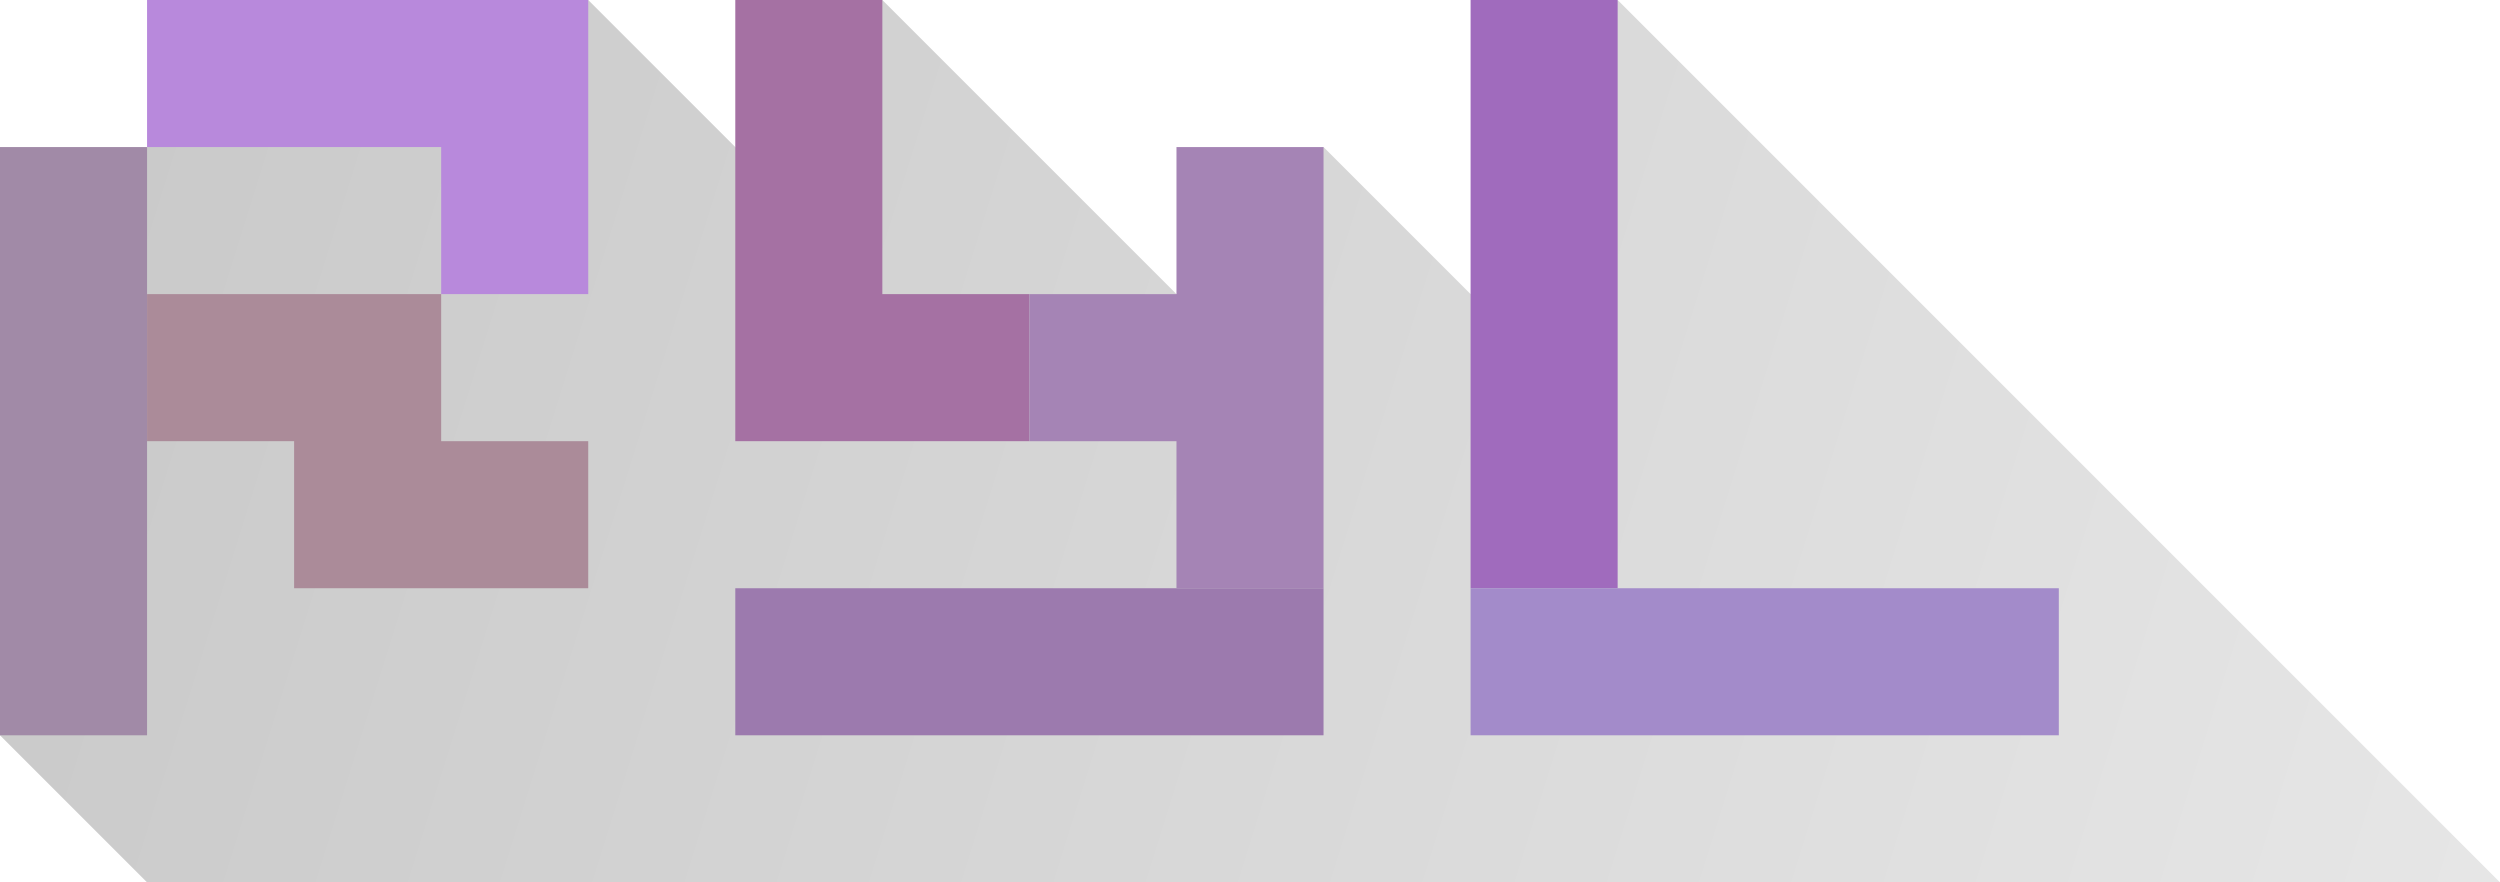
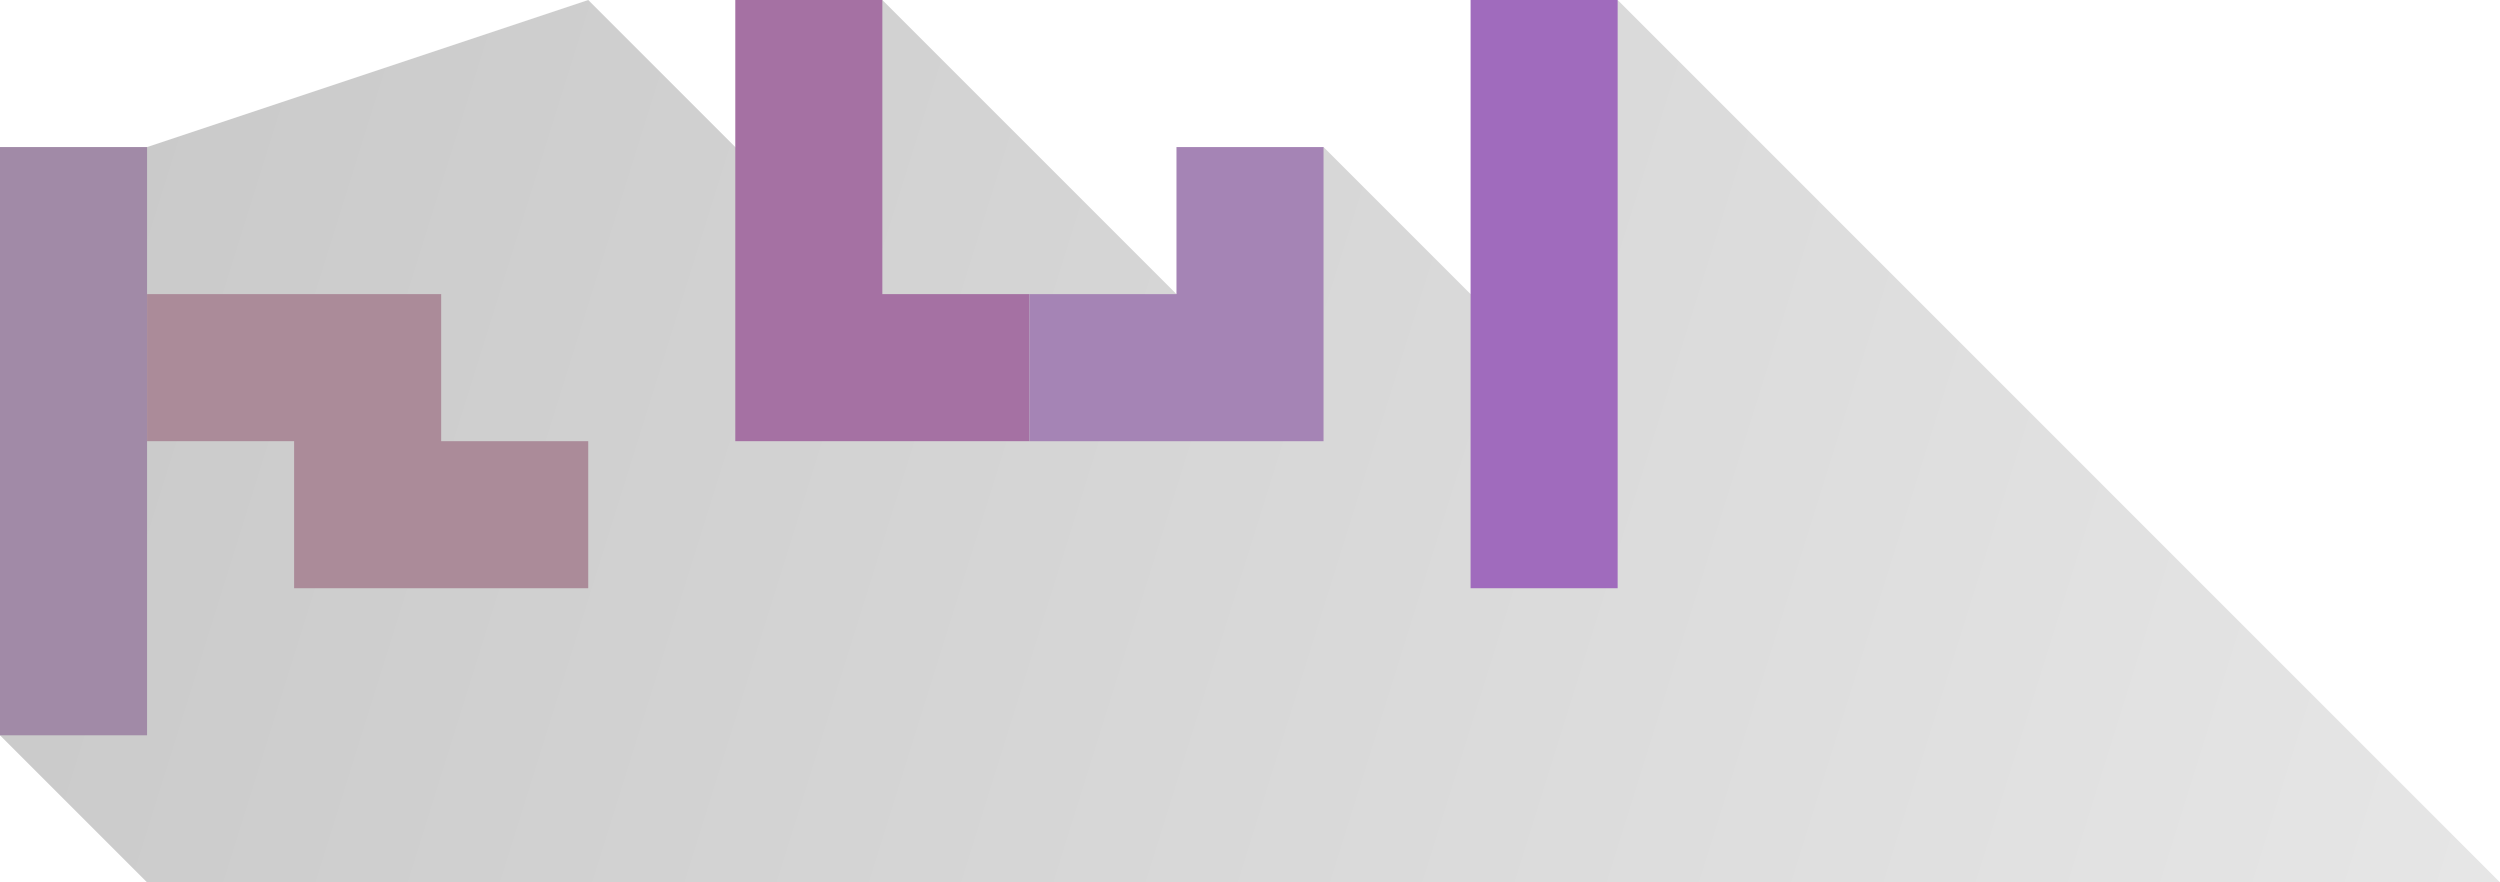
<svg xmlns="http://www.w3.org/2000/svg" xmlns:ns1="http://www.inkscape.org/namespaces/inkscape" xmlns:ns2="http://sodipodi.sourceforge.net/DTD/sodipodi-0.dtd" xmlns:xlink="http://www.w3.org/1999/xlink" width="510mm" height="180mm" viewBox="0 0 510 180" version="1.1" id="svg95853" ns1:version="1.3.2 (091e20e, 2023-11-25)" ns2:docname="royale.svg">
  <defs id="defs95847">
    <linearGradient ns1:collect="always" id="linearGradient100478">
      <stop style="stop-color:#000000;stop-opacity:0.977" offset="0" id="stop100474" />
      <stop style="stop-color:#000000;stop-opacity:0.459" offset="1" id="stop100476" />
    </linearGradient>
    <linearGradient ns1:collect="always" xlink:href="#linearGradient100478" id="linearGradient962" x1="30" y1="27" x2="510" y2="177" gradientUnits="userSpaceOnUse" />
  </defs>
  <ns2:namedview id="base" pagecolor="#ffffff" bordercolor="#666666" borderopacity="1.0" ns1:pageopacity="0.0" ns1:pageshadow="2" ns1:zoom="0.52710883" ns1:cx="936.2393" ns1:cy="108.13706" ns1:document-units="mm" ns1:current-layer="layer1" showgrid="true" ns1:pagecheckerboard="true" fit-margin-top="0" fit-margin-left="0" fit-margin-right="0" fit-margin-bottom="0" ns1:window-width="1732" ns1:window-height="1052" ns1:window-x="0" ns1:window-y="0" ns1:window-maximized="1" ns1:showpageshadow="0" ns1:deskcolor="#505050">
    <ns1:grid id="grid1" units="mm" originx="0" originy="1.31e-05" spacingx="30" spacingy="30" empcolor="#0099e5" empopacity="0.302" color="#0099e5" opacity="0.149" empspacing="1" dotted="false" gridanglex="30" gridanglez="30" visible="true" />
  </ns2:namedview>
  <g ns1:label="Layer 1" ns1:groupmode="layer" id="layer1" transform="translate(1e-6,3)">
    <path style="opacity:0.212;fill:url(#linearGradient962);fill-opacity:1;stroke:none;stroke-width:20.265;stroke-linecap:butt;stroke-linejoin:miter;stroke-miterlimit:4;stroke-dasharray:none;stroke-opacity:1" d="m -1e-6,147 30,-120 L 120,-3 158.232,35.232 180,-3 240,57 270,27 300,57 330,-3 510,177 H 30 Z" id="path954" ns1:connector-curvature="0" ns2:nodetypes="cccccccccccc" />
-     <path style="opacity:1;fill:#b889dc;fill-opacity:1;stroke:none;stroke-width:2;stroke-linecap:butt;stroke-linejoin:miter;stroke-miterlimit:4;stroke-dasharray:none;stroke-opacity:1" d="M 120,-3 V 57 H 90 V 27 h -60 v -30 z" id="path100330-0-8" ns1:connector-curvature="0" ns2:nodetypes="ccccccc" />
    <path style="opacity:1;fill:#a571a3;fill-opacity:1;stroke:none;stroke-width:2;stroke-linecap:butt;stroke-linejoin:miter;stroke-miterlimit:4;stroke-dasharray:none;stroke-opacity:1" d="M 150,87 H 210 v -30 H 180 V -3 h -30 z" id="path100330-0-8-4" ns1:connector-curvature="0" ns2:nodetypes="ccccccc" />
    <rect style="fill:#a18aa7;fill-opacity:1;stroke-width:0.262" id="rect1" width="30" height="120" x="-1e-06" y="27" />
    <rect style="fill:#a06bbd;fill-opacity:1;stroke-width:0.262" id="rect1-5" width="30" height="120" x="300" y="-3" />
-     <rect style="fill:#9c7aae;fill-opacity:1;stroke-width:0.262" id="rect1-7" width="30" height="120" x="117" y="-270" transform="rotate(90)" />
-     <rect style="fill:#a38bca;fill-opacity:1;stroke-width:0.262" id="rect1-7-3" width="30" height="120" x="117" y="-420" transform="rotate(90)" />
    <path style="fill:#ab8b99;fill-opacity:1;stroke-width:0.265" d="M 30,57 V 87 H 60 V 117 H 120 V 87 H 90 V 57 Z" id="path1" />
-     <path style="fill:#a584b5;fill-opacity:1;stroke-width:0.265" d="m 210,57 -1e-5,30 h 30 v 30 h 30 V 27 h -30 v 30 z" id="path2" />
+     <path style="fill:#a584b5;fill-opacity:1;stroke-width:0.265" d="m 210,57 -1e-5,30 h 30 h 30 V 27 h -30 v 30 z" id="path2" />
  </g>
</svg>